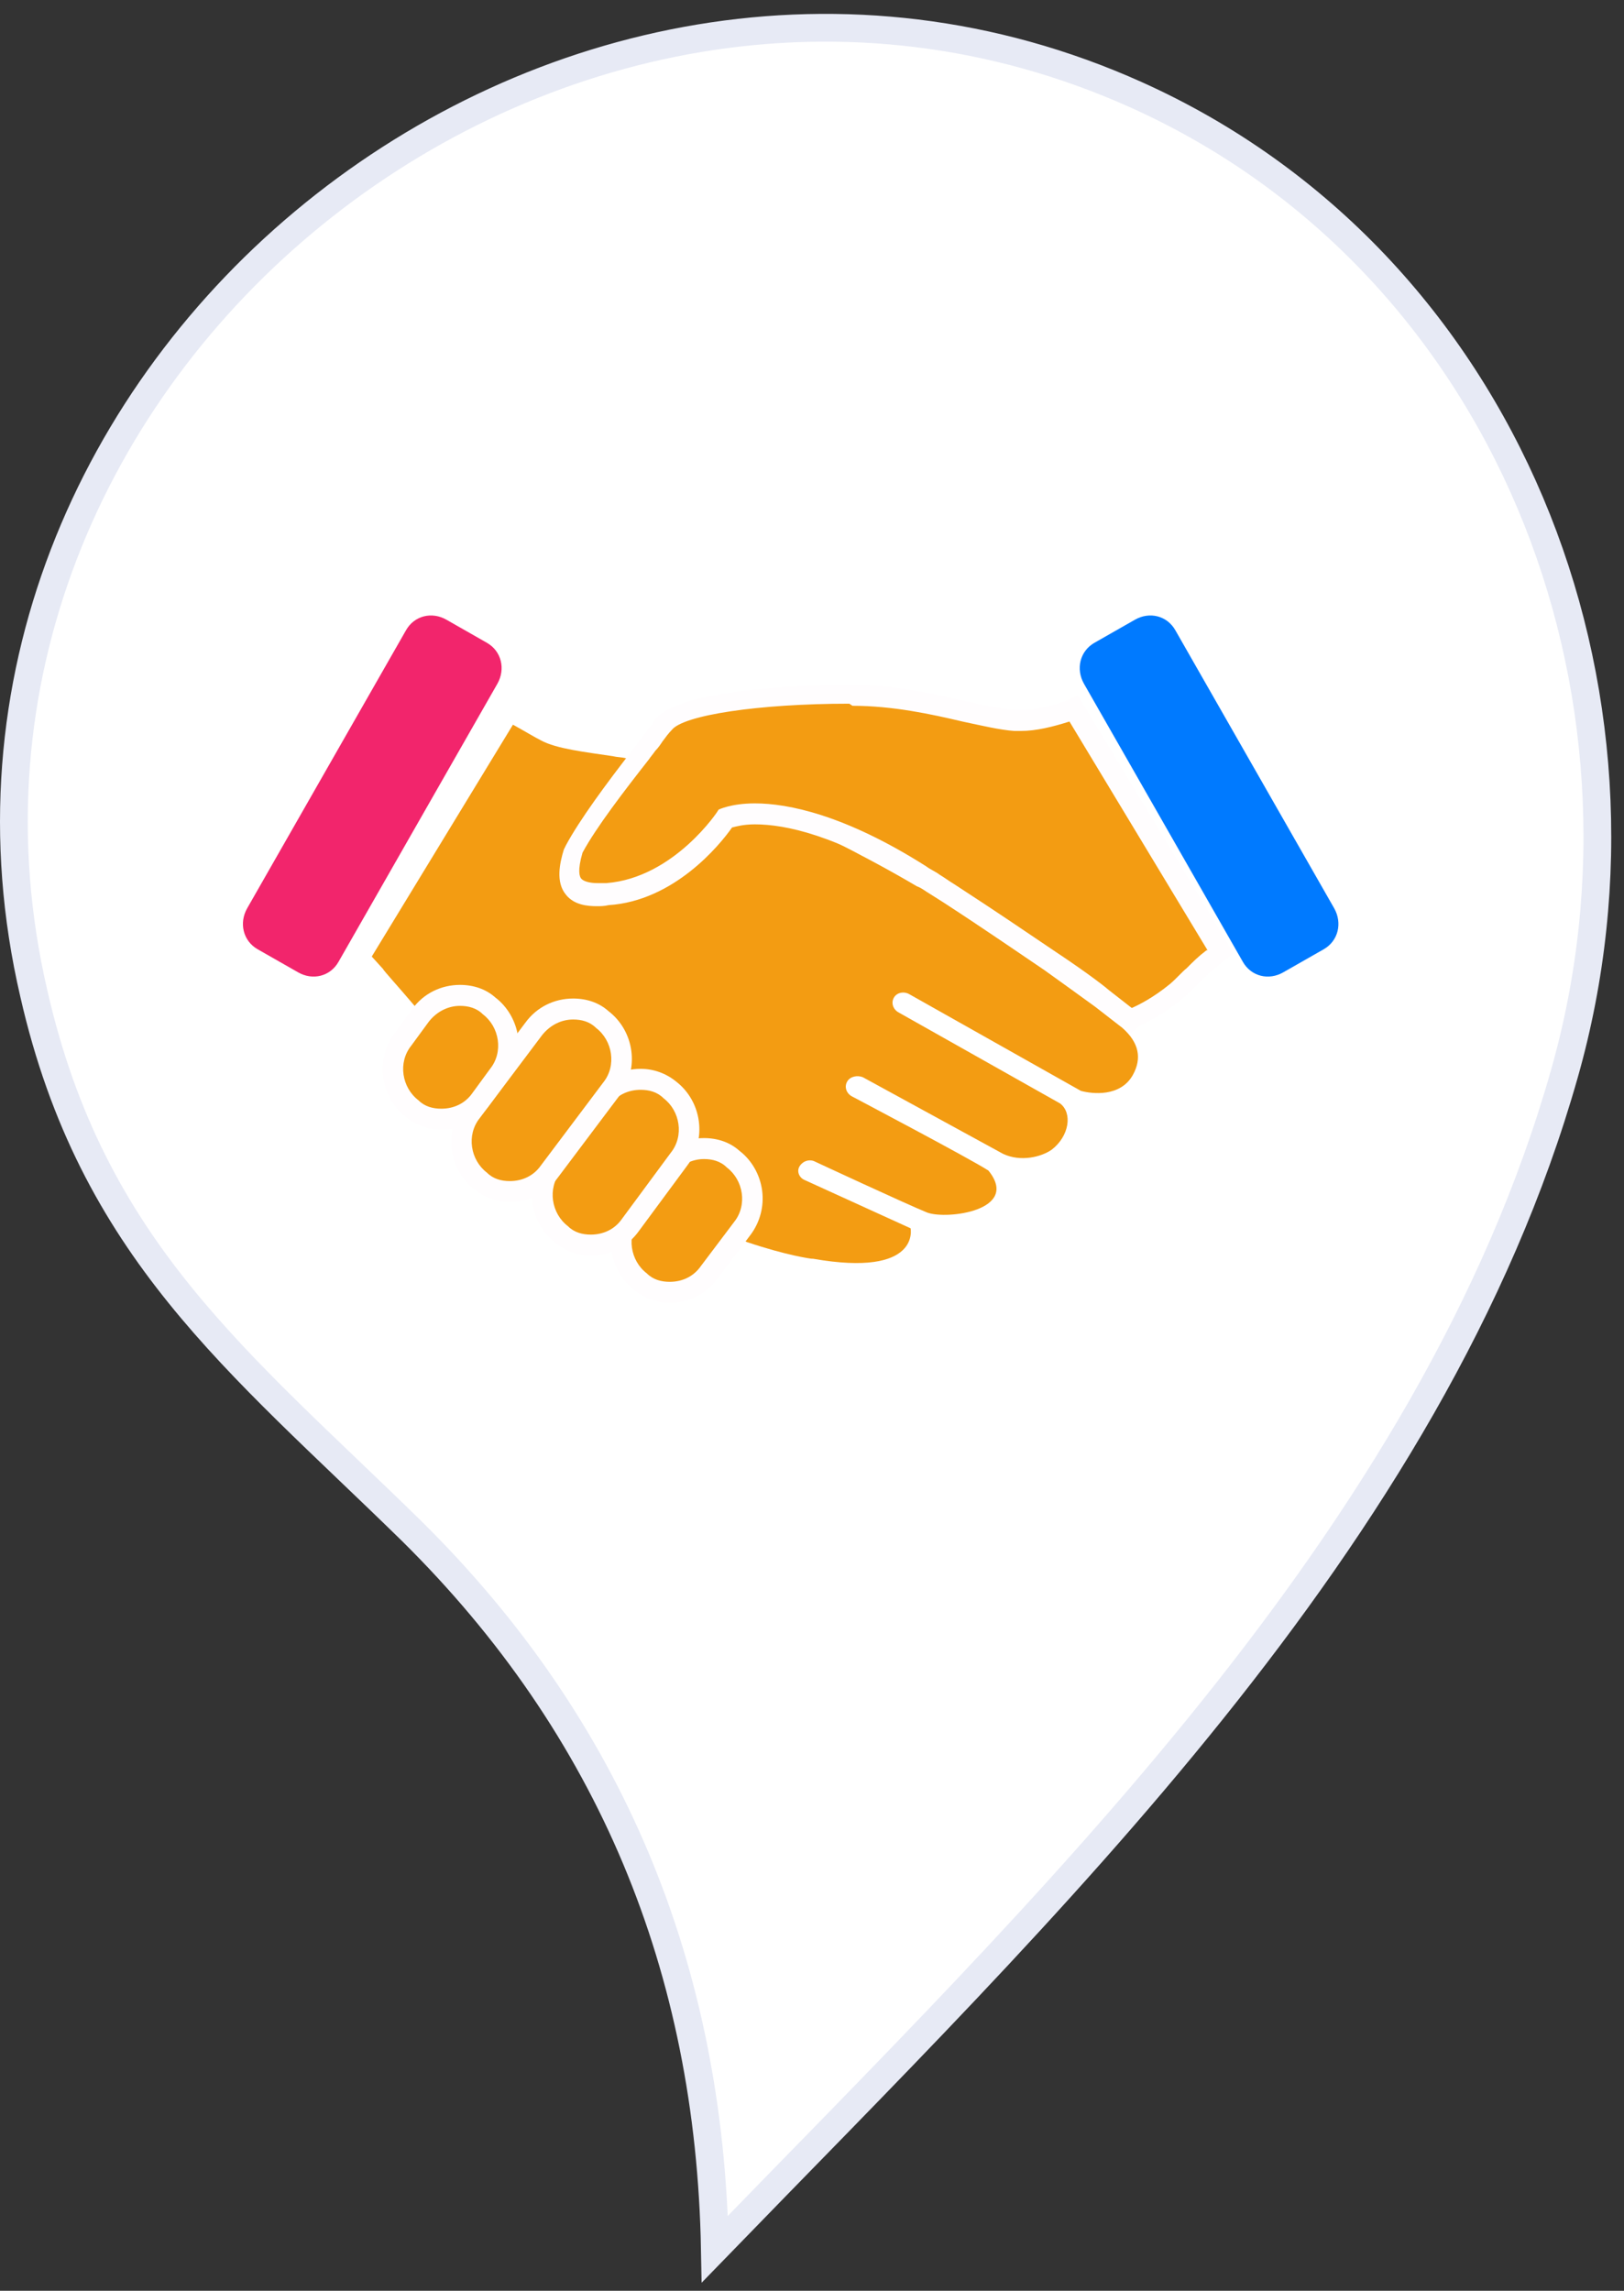
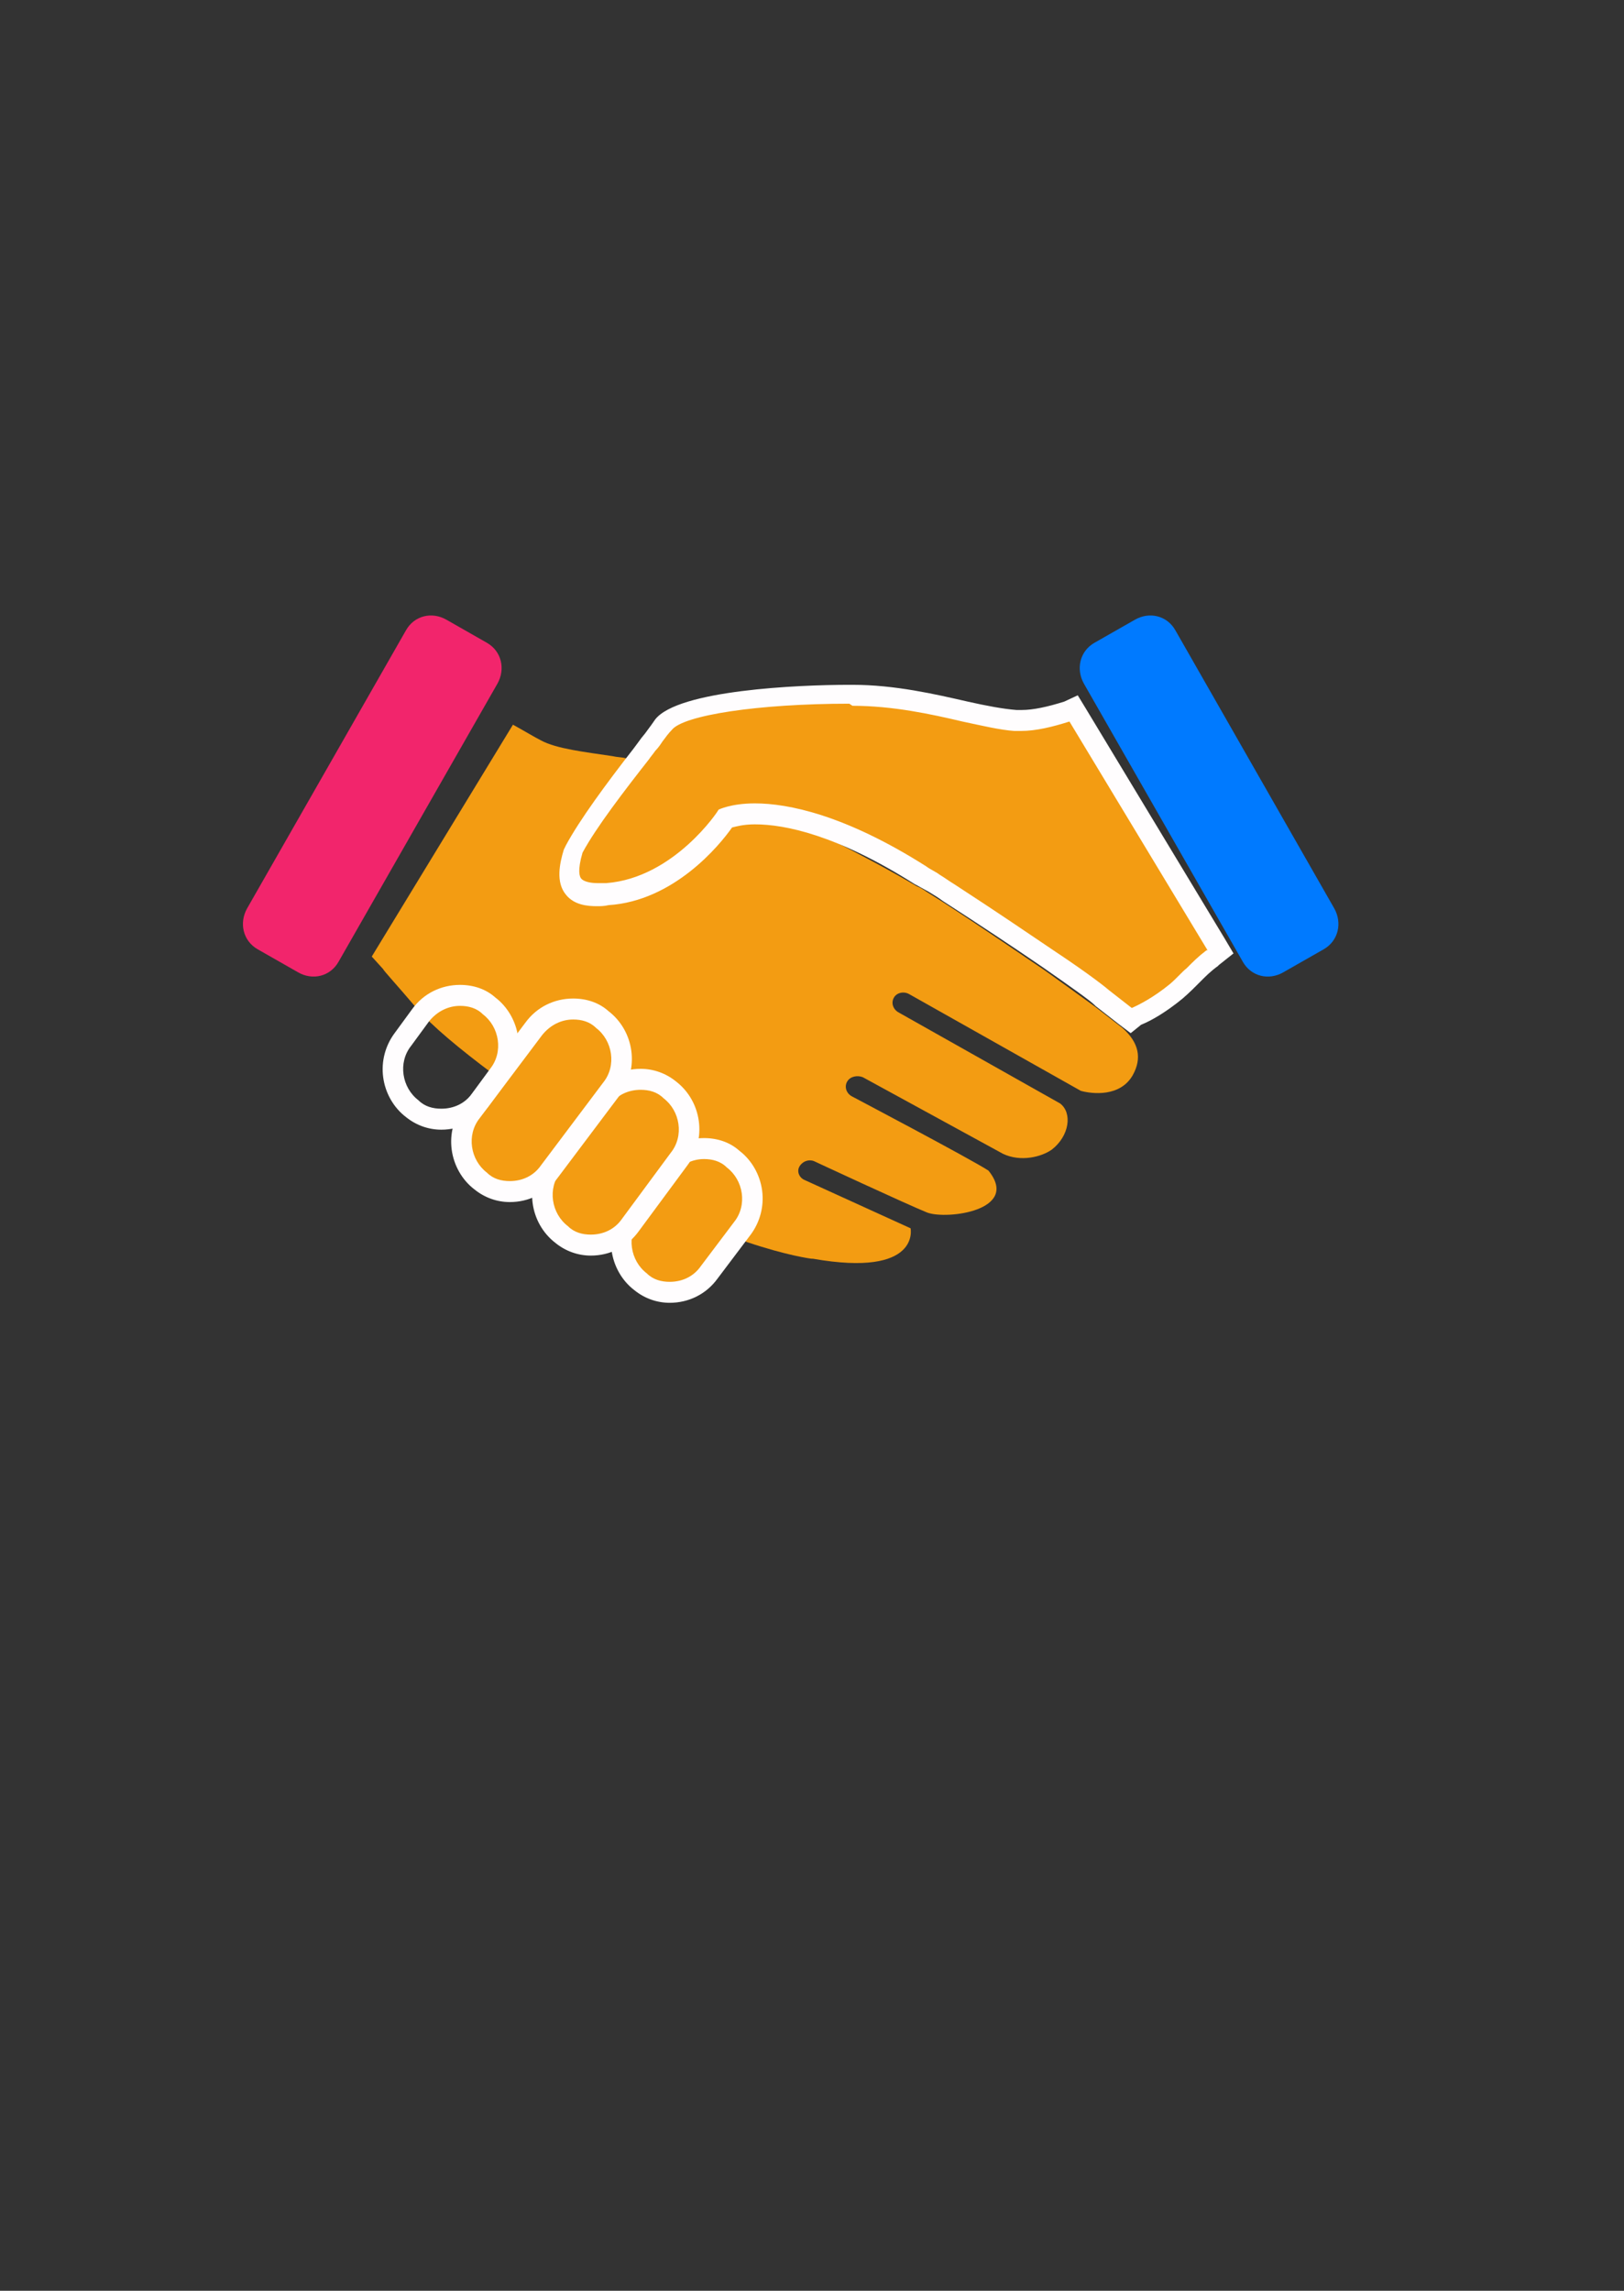
<svg xmlns="http://www.w3.org/2000/svg" width="117px" height="165px" viewBox="0 0 117 165" version="1.1">
  <rect x="0" y="0" width="117" height="165" fill="#333333" stroke="none" />
  <title>Handshake</title>
  <g id="Symbols" stroke="none" stroke-width="1" fill="none" fill-rule="evenodd">
    <g id="Sections/Process/Mortgage/Desktop" transform="translate(-1286, -156)" fill-rule="nonzero">
      <g id="Visualisation" transform="translate(400, 126)">
        <g id="Step3" transform="translate(800, 32)">
          <g id="Handshake" transform="translate(87, 0)">
-             <path d="M80.84,4.822 C107.582,16.84 119.568,47.71 111.702,75.351 C102.189,108.925 73.949,135.814 50.502,160 C50.128,139.795 43.011,122.445 28.629,108.249 C16.12,96.006 5.632,87.969 1.438,69.567 C-8.975,24.801 39.191,-13.88 80.84,4.822 Z" id="XMLID_21_" stroke="#E7EAF5" stroke-width="2" fill="#FFFFFF" />
            <g id="Group" transform="translate(16.502, 42.332)">
              <path d="M61.415,28.195 C60.368,27.439 59.022,26.457 57.75,25.55 C55.955,24.341 53.561,22.678 50.42,20.638 C50.046,20.411 49.597,20.108 49.223,19.882 C48.999,19.731 48.774,19.579 48.55,19.504 C44.586,17.161 39.724,14.818 38.452,14.289 C38.452,14.289 30.523,10.662 27.606,10.284 C27.307,10.208 26.933,10.208 26.634,10.133 C24.614,9.83 22.595,9.604 21.473,8.999 C21.024,8.772 20.276,8.319 19.453,7.866 L9.281,24.567 L10.104,25.474 C10.104,25.55 11.151,26.683 12.497,28.27 L12.497,28.27 C16.835,33.334 36.283,45.123 36.283,45.123 C39.2,46.106 40.92,46.333 40.995,46.333 C40.995,46.333 41.07,46.333 41.07,46.333 C48.849,47.693 48.101,44.141 48.101,44.141 L40.472,40.665 C40.098,40.513 39.873,40.06 40.098,39.682 C40.322,39.304 40.771,39.153 41.145,39.304 C41.145,39.304 47.802,42.403 49.298,43.007 C50.719,43.536 56.03,42.856 53.711,39.984 C52.439,39.153 43.838,34.619 43.838,34.619 C43.464,34.392 43.314,33.939 43.538,33.561 C43.763,33.183 44.286,33.107 44.66,33.258 L54.758,38.775 C56.03,39.38 57.526,39.002 58.274,38.473 C59.545,37.49 59.77,35.828 58.872,35.148 L47.204,28.573 C46.83,28.346 46.68,27.893 46.904,27.515 C47.129,27.137 47.652,27.061 48.026,27.288 L60.368,34.241 C61.191,34.468 63.21,34.694 64.108,33.107 C64.781,31.898 64.557,30.764 63.36,29.706 L61.415,28.195 Z" id="Path" fill="#F39C12" />
              <g transform="translate(22.799, 4.994)">
                <path d="M39.14,22.597 C38.766,22.294 37.569,21.387 35.325,19.8 C33.231,18.364 30.763,16.702 28.07,15.039 C27.696,14.812 27.397,14.586 27.023,14.359 C26.724,14.132 26.424,13.981 26.05,13.83 C20.291,10.127 16.327,9.371 14.083,9.371 C12.886,9.371 12.213,9.598 11.988,9.673 C11.315,10.58 8.099,14.812 3.461,15.115 C3.237,15.115 2.938,15.115 2.713,15.115 C1.891,15.115 1.367,14.964 1.068,14.586 C0.694,14.057 0.619,13.301 1.068,12.016 L1.068,11.941 L1.068,11.865 C2.04,10.127 3.91,7.557 5.93,5.063 L6.902,3.779 C7.126,3.476 7.351,3.174 7.575,2.947 C9.146,0.907 19.767,0.756 20.964,0.756 L21.189,0.756 C24.181,0.756 27.023,1.36 29.342,1.889 C30.763,2.192 31.96,2.494 33.007,2.57 C33.156,2.57 33.306,2.57 33.381,2.57 C34.278,2.57 35.4,2.343 36.672,1.965 L37.27,1.814 L47.742,19.347 L47.218,19.725 C46.62,20.178 46.246,20.556 45.797,20.934 C45.423,21.312 45.049,21.614 44.526,22.068 C43.329,23.05 42.282,23.655 41.683,23.881 L41.309,24.184 L39.14,22.597 Z" id="Path" fill="#F39C12" />
                <path d="M21.114,1.511 C24.031,1.511 26.798,2.116 29.042,2.645 C30.464,2.947 31.735,3.25 32.782,3.325 C32.932,3.325 33.082,3.325 33.231,3.325 C34.353,3.325 35.55,3.023 36.747,2.645 L46.695,19.12 C46.695,19.12 46.695,19.12 46.62,19.12 C46.022,19.574 45.648,19.952 45.199,20.405 C44.825,20.707 44.526,21.085 44.002,21.539 C42.805,22.521 41.758,23.05 41.235,23.277 C41.235,23.277 41.235,23.277 41.235,23.277 L39.589,21.992 L39.589,21.992 C39.514,21.916 38.317,20.934 35.699,19.196 C33.904,17.987 31.586,16.4 28.444,14.359 C28.07,14.132 27.771,13.906 27.397,13.679 C27.098,13.452 26.724,13.301 26.424,13.074 C20.59,9.371 16.476,8.54 14.083,8.54 C12.362,8.54 11.465,8.993 11.465,8.993 C11.465,9.069 8.248,13.906 3.387,14.283 C3.162,14.283 2.938,14.283 2.713,14.283 C2.339,14.283 1.816,14.208 1.591,13.981 C1.442,13.83 1.292,13.377 1.666,12.092 C2.639,10.278 4.733,7.557 6.453,5.366 C6.603,5.139 6.753,4.988 6.902,4.761 C7.126,4.534 7.276,4.308 7.426,4.081 C7.65,3.779 7.874,3.476 8.099,3.25 C8.922,2.192 14.307,1.36 20.889,1.36 L21.114,1.511 M21.114,0 L21.114,0 L21.114,0 L20.889,0 C17.224,0 8.548,0.378 6.902,2.494 C6.753,2.721 6.528,3.023 6.304,3.325 C6.154,3.552 5.93,3.779 5.78,4.005 L5.556,4.308 L5.331,4.61 C3.387,7.104 1.442,9.749 0.469,11.563 L0.395,11.714 L0.32,11.865 C0.021,12.848 -0.279,14.208 0.469,15.115 C1.068,15.871 2.04,15.946 2.713,15.946 C2.938,15.946 3.237,15.946 3.536,15.871 C8.248,15.568 11.54,11.563 12.437,10.278 C12.736,10.202 13.26,10.051 14.083,10.051 C16.252,10.051 19.992,10.807 25.602,14.359 L25.602,14.359 L25.602,14.359 C25.901,14.51 26.275,14.737 26.574,14.888 C26.948,15.115 27.322,15.341 27.621,15.568 C30.314,17.306 32.708,18.893 34.802,20.329 C36.971,21.841 38.243,22.748 38.542,23.05 L38.542,23.05 L38.617,23.126 L40.262,24.41 L41.16,25.091 L41.908,24.486 C42.656,24.184 43.703,23.579 44.9,22.597 C45.423,22.143 45.797,21.765 46.171,21.387 C46.545,21.01 46.919,20.632 47.443,20.254 L47.518,20.178 L48.565,19.347 L47.892,18.213 L37.943,1.738 L37.345,0.756 L36.373,1.209 C35.176,1.587 34.129,1.814 33.306,1.814 C33.156,1.814 33.082,1.814 32.932,1.814 C31.96,1.738 30.763,1.511 29.416,1.209 C27.098,0.68 24.181,0 21.114,0 L21.114,0 Z" id="Shape" fill="#FFFDFE" />
              </g>
              <path d="M17.583,1.971 C18.631,2.575 18.93,3.86 18.331,4.918 L6.887,24.945 C6.289,26.003 5.017,26.306 3.97,25.701 L1.053,24.038 C0.006,23.434 -0.293,22.149 0.305,21.091 L11.749,1.064 C12.348,0.006 13.619,-0.296 14.666,0.308 L17.583,1.971 Z" id="Path" fill="#F2256C" />
              <path d="M61.34,1.971 C60.293,2.575 59.994,3.86 60.592,4.918 L72.037,24.945 C72.635,26.003 73.906,26.306 74.954,25.701 L77.871,24.038 C78.918,23.434 79.217,22.149 78.619,21.091 L67.175,1.064 C66.576,0.006 65.305,-0.296 64.258,0.308 L61.34,1.971 Z" id="Path" fill="#007AFF" />
              <g transform="translate(26.521, 37.642)">
                <path d="M4.301,11.034 C3.553,11.034 2.805,10.807 2.207,10.278 C0.636,9.069 0.337,6.877 1.534,5.29 L3.927,2.116 C4.6,1.209 5.648,0.68 6.77,0.68 C7.518,0.68 8.266,0.907 8.864,1.436 C10.435,2.645 10.734,4.837 9.537,6.424 L7.144,9.598 C6.47,10.505 5.423,11.034 4.301,11.034 Z" id="Path" fill="#F39C12" />
                <path d="M6.695,1.511 C7.293,1.511 7.892,1.663 8.34,2.116 C9.537,3.023 9.836,4.837 8.864,6.046 L6.47,9.22 C5.947,9.976 5.124,10.354 4.226,10.354 C3.628,10.354 3.03,10.202 2.581,9.749 L2.581,9.749 C1.384,8.842 1.085,7.028 2.057,5.819 L4.451,2.645 C5.049,1.889 5.872,1.511 6.695,1.511 M6.695,0 L6.695,0 C5.348,0 4.077,0.605 3.254,1.738 L0.861,4.912 C0.187,5.819 -0.112,6.953 0.038,8.086 C0.187,9.22 0.786,10.278 1.683,10.958 C2.431,11.563 3.329,11.865 4.226,11.865 C5.573,11.865 6.844,11.261 7.667,10.127 L10.061,6.953 C10.734,6.046 11.033,4.912 10.884,3.779 C10.734,2.645 10.136,1.587 9.238,0.907 C8.565,0.302 7.667,0 6.695,0 L6.695,0 Z" id="Shape" fill="#FFFDFE" />
              </g>
              <g transform="translate(20.834, 32.654)">
                <path d="M4.229,12.621 C3.481,12.621 2.733,12.394 2.135,11.865 C0.564,10.656 0.265,8.464 1.462,6.877 L4.977,2.116 C5.65,1.209 6.698,0.68 7.82,0.68 C8.568,0.68 9.316,0.907 9.914,1.436 C10.662,2.04 11.186,2.872 11.26,3.779 C11.335,4.686 11.186,5.668 10.587,6.424 L7.072,11.185 C6.398,12.092 5.351,12.621 4.229,12.621 Z" id="Path" fill="#F39C12" />
                <path d="M7.82,1.511 C8.418,1.511 9.016,1.663 9.465,2.116 L9.465,2.116 C10.662,3.023 10.961,4.837 9.989,6.046 L6.473,10.807 C5.95,11.563 5.127,11.941 4.229,11.941 C3.631,11.941 3.033,11.79 2.584,11.336 L2.584,11.336 C1.387,10.429 1.088,8.615 2.06,7.406 L5.576,2.645 C6.099,1.889 6.922,1.511 7.82,1.511 M7.82,0 C6.473,0 5.202,0.605 4.379,1.738 L0.863,6.499 C-0.558,8.389 -0.184,11.109 1.686,12.545 C2.434,13.15 3.332,13.452 4.229,13.452 C5.576,13.452 6.847,12.848 7.67,11.714 L11.186,6.953 C12.607,5.063 12.233,2.343 10.363,0.907 C9.615,0.302 8.717,0 7.82,0 L7.82,0 Z" id="Shape" fill="#FFFDFE" />
              </g>
              <g transform="translate(15.002, 27.59)">
                <path d="M4.301,13.906 C3.553,13.906 2.805,13.679 2.207,13.15 C1.459,12.545 0.935,11.714 0.861,10.807 C0.786,9.9 0.935,8.918 1.534,8.162 L6.022,2.192 C6.695,1.285 7.742,0.756 8.864,0.756 C9.612,0.756 10.36,0.982 10.958,1.511 C12.529,2.721 12.828,4.912 11.631,6.499 L7.144,12.47 C6.47,13.377 5.423,13.906 4.301,13.906 Z" id="Path" fill="#F39C12" />
                <path d="M8.789,1.511 C9.388,1.511 9.986,1.663 10.435,2.116 C11.631,3.023 11.931,4.837 10.958,6.046 L6.47,12.016 C5.947,12.772 5.124,13.15 4.226,13.15 C3.628,13.15 3.03,12.999 2.581,12.545 L2.581,12.545 C1.384,11.638 1.085,9.825 2.057,8.615 L6.545,2.645 C7.144,1.889 7.966,1.511 8.789,1.511 M8.789,0 L8.789,0 C7.443,0 6.171,0.605 5.348,1.738 L0.861,7.709 C0.187,8.615 -0.112,9.749 0.038,10.883 C0.187,12.016 0.786,13.074 1.683,13.754 C2.431,14.359 3.329,14.661 4.226,14.661 C5.573,14.661 6.844,14.057 7.667,12.923 L12.155,6.953 C13.576,5.063 13.202,2.343 11.332,0.907 C10.659,0.302 9.762,0 8.789,0 L8.789,0 Z" id="Shape" fill="#FFFDFE" />
              </g>
              <g transform="translate(10.066, 26.608)">
-                 <path d="M4.301,9.673 C3.553,9.673 2.805,9.447 2.207,8.918 C1.459,8.313 0.935,7.482 0.861,6.575 C0.786,5.668 0.935,4.686 1.534,3.93 L2.805,2.192 C3.478,1.285 4.526,0.756 5.648,0.756 C6.396,0.756 7.144,0.982 7.742,1.511 C9.313,2.721 9.612,4.912 8.415,6.499 L7.144,8.238 C6.47,9.144 5.423,9.673 4.301,9.673 Z" id="Path" fill="#F39C12" />
                <path d="M5.573,1.511 C6.171,1.511 6.77,1.663 7.218,2.116 C8.415,3.023 8.714,4.837 7.742,6.046 L6.47,7.784 C5.947,8.54 5.124,8.918 4.226,8.918 C3.628,8.918 3.03,8.767 2.581,8.313 L2.581,8.313 C1.384,7.406 1.085,5.592 2.057,4.383 L3.329,2.645 C3.927,1.889 4.75,1.511 5.573,1.511 M5.573,0 L5.573,0 C4.226,0 2.955,0.605 2.132,1.738 L0.861,3.476 C0.187,4.383 -0.112,5.517 0.038,6.651 C0.187,7.784 0.786,8.842 1.683,9.522 C2.431,10.127 3.329,10.429 4.226,10.429 C5.573,10.429 6.844,9.825 7.667,8.691 L8.939,6.953 C9.612,6.046 9.911,4.912 9.762,3.779 C9.612,2.645 9.014,1.587 8.116,0.907 C7.443,0.302 6.545,0 5.573,0 L5.573,0 Z" id="Shape" fill="#FFFDFE" />
              </g>
            </g>
          </g>
        </g>
      </g>
    </g>
  </g>
</svg>